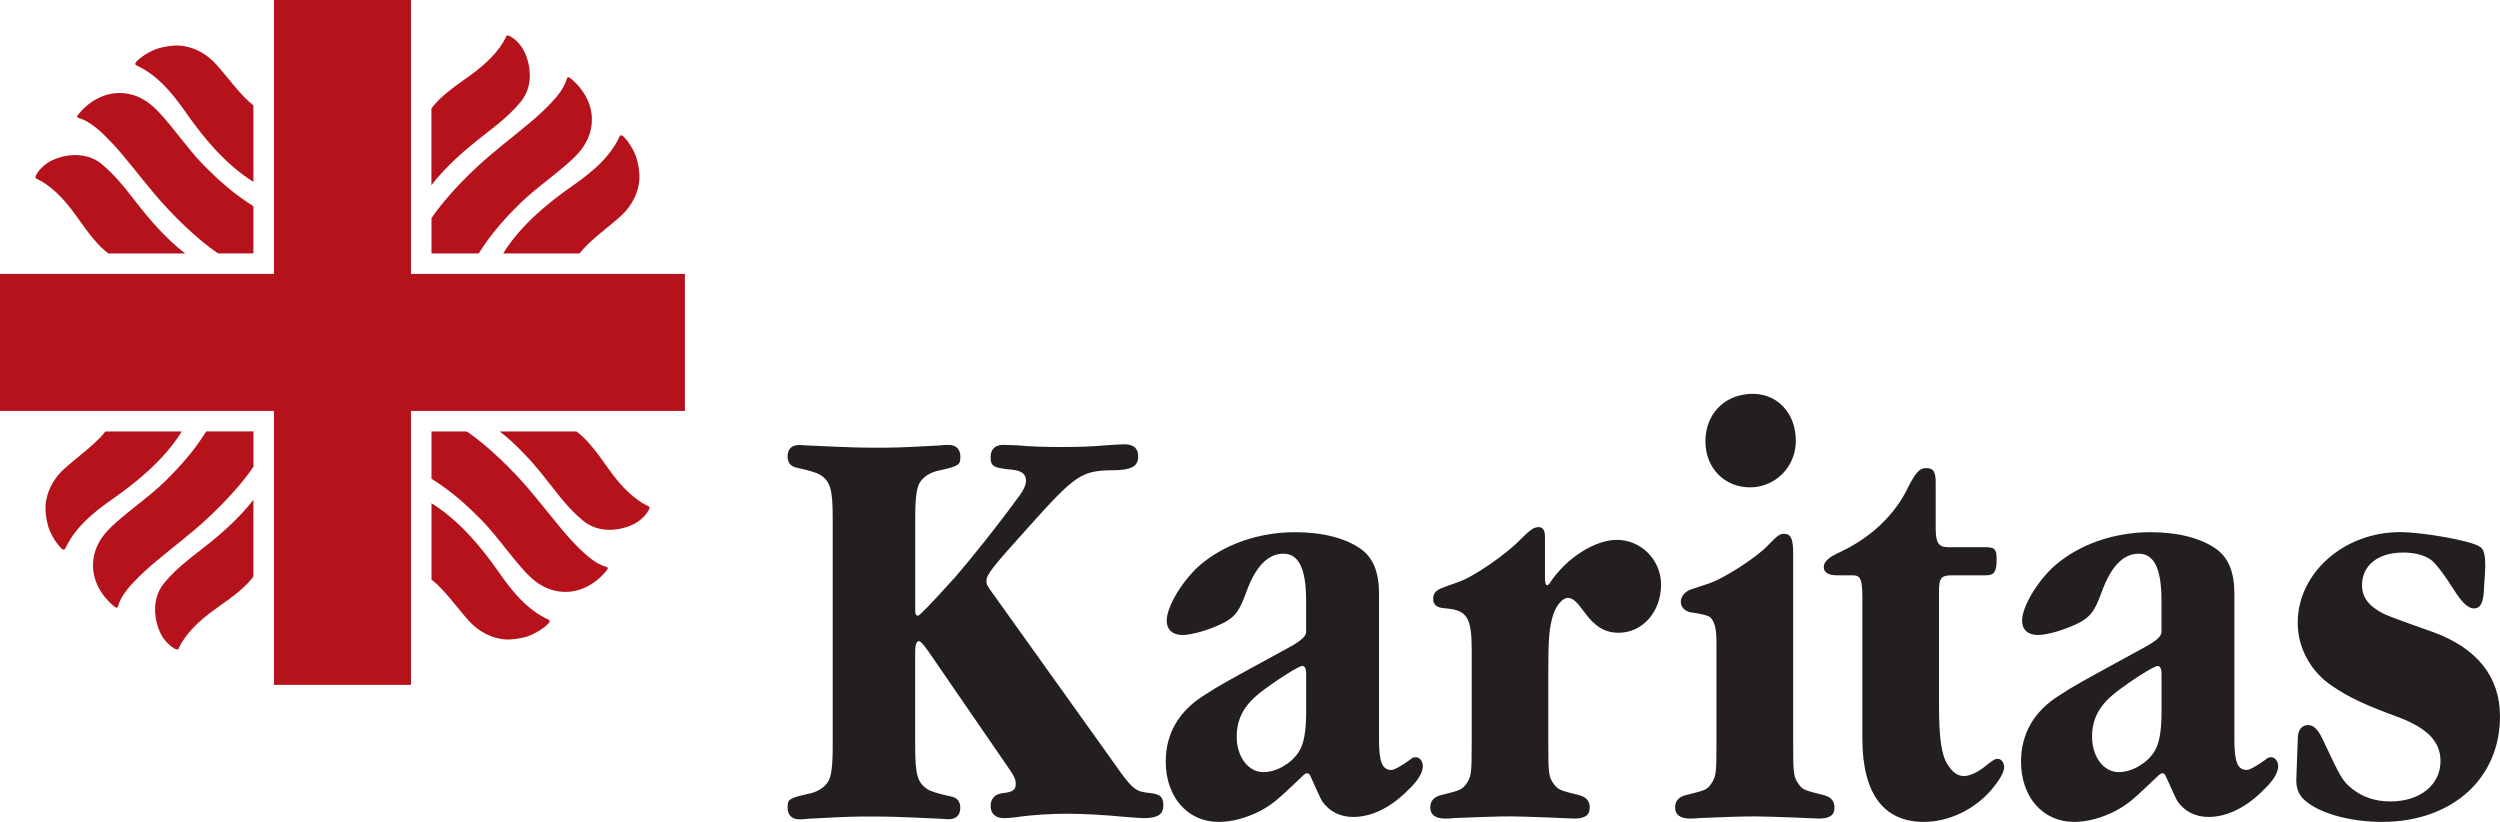
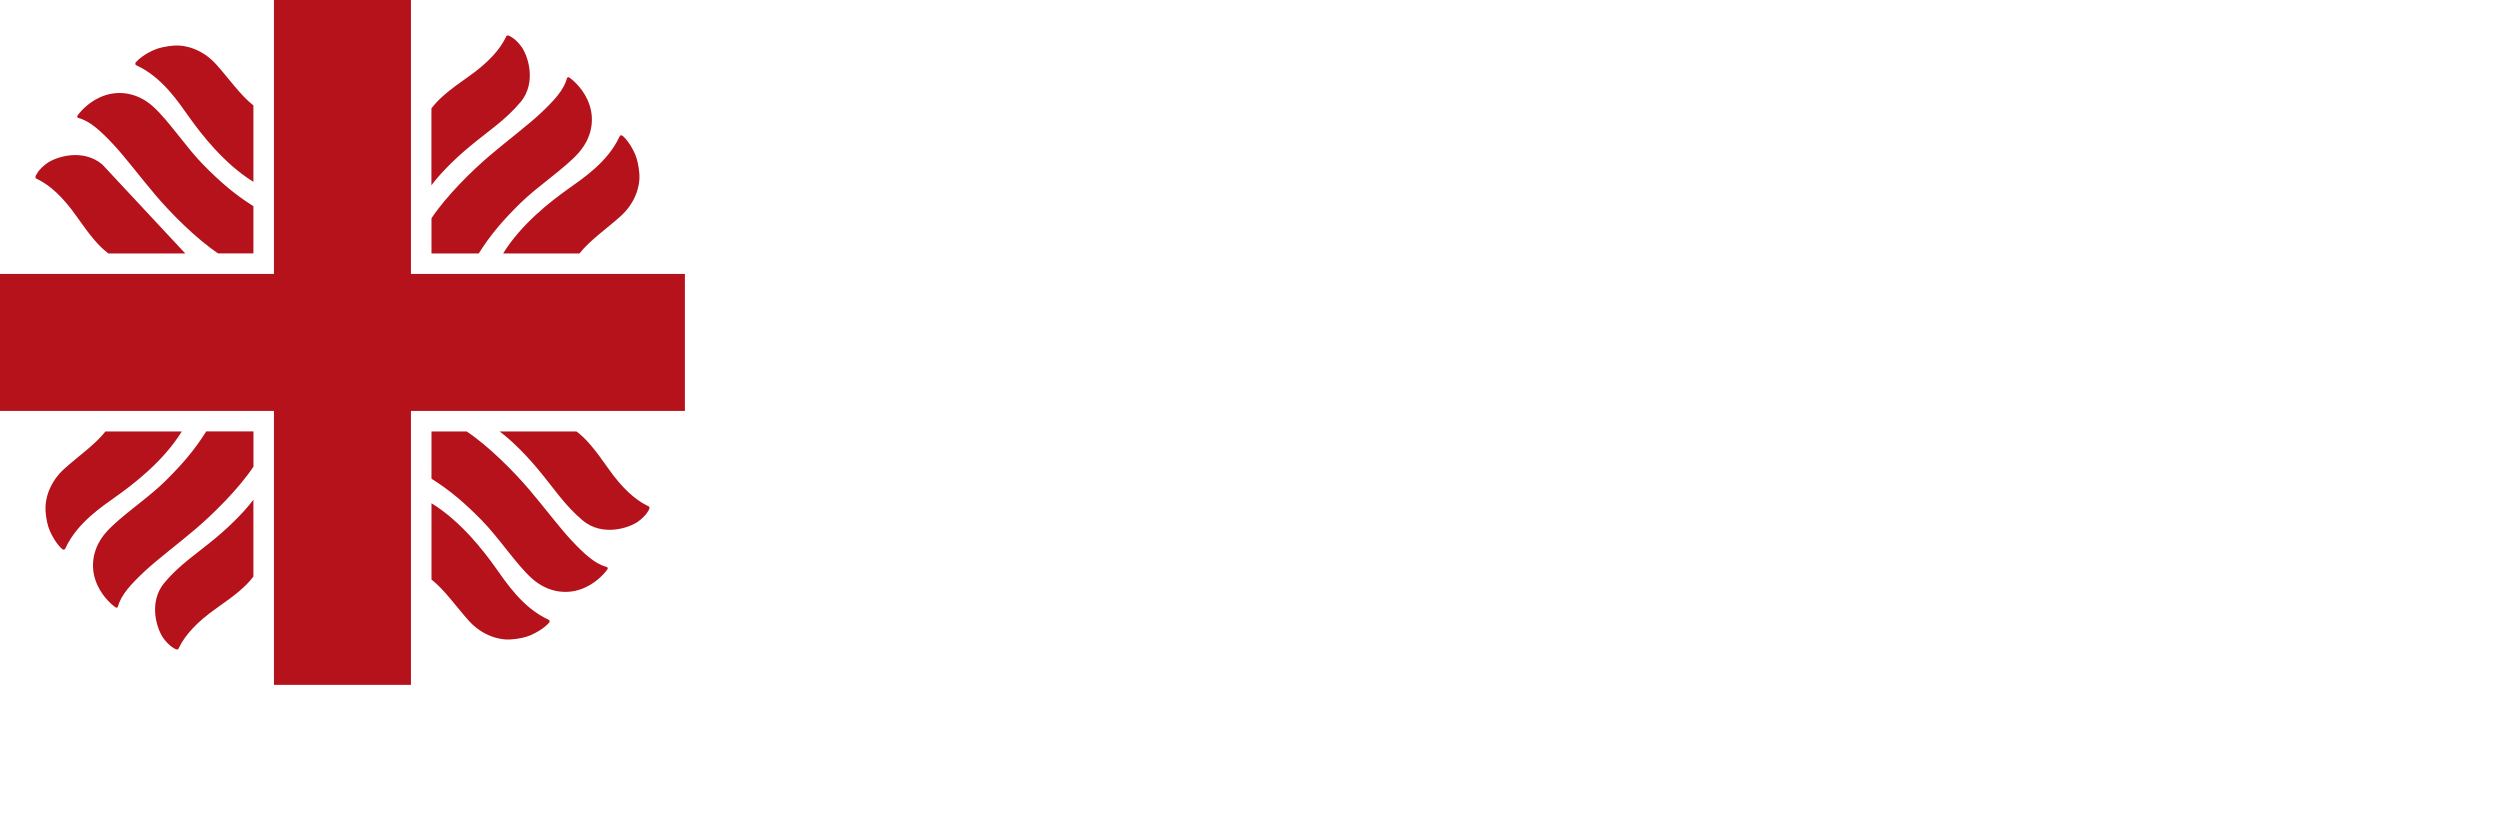
<svg xmlns="http://www.w3.org/2000/svg" id="Layer_2" viewBox="0 0 413.86 136.06">
  <defs>
    <style>.cls-1{fill:#231f20;}.cls-2{fill:#b5121b;}</style>
  </defs>
  <g id="Layer_1-2">
-     <path class="cls-2" d="M96.46,86.16c3.31,2.74,7.71,1.22,9.16.19,1.44-1.03,1.83-2.03,1.83-2.03.23-.45-.16-.55-.26-.59-1.99-.96-4.18-2.88-6.48-6.16-2.27-3.25-3.69-4.97-5.27-6.14h-12.72c1.5,1.11,3.9,3.31,6.37,6.28,2.54,3.05,4.47,6.04,7.38,8.45M71.43,83.3v12.64c2.09,1.61,4.2,4.62,6.15,6.79,2.27,2.53,5.13,3.26,6.94,3.13,1.31-.09,2.55-.35,3.4-.74,2.16-.97,2.99-2.06,2.99-2.06.18-.26.02-.42-.14-.49-4.25-1.96-6.92-6.05-8.8-8.69-1.81-2.54-5.63-7.56-10.55-10.58M77.27,71.43h-5.84v7.82c3.14,1.97,5.52,4.04,8.28,6.84,2.85,2.88,5.8,7.41,8.37,9.69,2.57,2.28,5.55,2.61,7.94,1.81,2.39-.79,3.94-2.52,4.47-3.25.32-.38-.1-.5-.1-.5-1.93-.5-3.75-2.23-5.7-4.29-1.95-2.07-4.45-5.4-7.06-8.48-2.47-2.91-6.63-7.14-10.36-9.64M27.22,96.46c-2.74,3.31-1.22,7.71-.19,9.16,1.03,1.44,2.03,1.83,2.03,1.83.45.22.55-.16.59-.26.96-1.99,2.88-4.18,6.16-6.48,3.25-2.27,4.97-3.69,6.14-5.27v-12.72c-1.11,1.5-3.31,3.9-6.28,6.37-3.05,2.54-6.05,4.47-8.45,7.38M17.6,88.08c-2.28,2.57-2.61,5.54-1.81,7.93.79,2.39,2.52,3.94,3.25,4.47.38.33.5-.1.5-.1.5-1.93,2.23-3.75,4.3-5.7,2.06-1.95,5.4-4.45,8.48-7.06,2.91-2.47,7.14-6.63,9.64-10.36v-5.84h-7.82c-1.97,3.14-4.04,5.52-6.84,8.28-2.88,2.85-7.41,5.8-9.69,8.37M7.53,84.53c.09,1.31.36,2.55.74,3.4.97,2.16,2.06,2.99,2.06,2.99.26.18.42.02.49-.14,1.96-4.25,6.06-6.92,8.69-8.8,2.53-1.81,7.56-5.63,10.58-10.55h-12.64c-1.61,2.09-4.62,4.2-6.78,6.15-2.53,2.27-3.26,5.13-3.13,6.94M16.93,27.22c-3.31-2.74-7.71-1.22-9.16-.19-1.44,1.03-1.83,2.04-1.83,2.04-.23.45.16.55.26.59,1.99.96,4.18,2.88,6.48,6.16,2.27,3.25,3.69,4.97,5.27,6.14h12.72c-1.5-1.11-3.9-3.31-6.37-6.28-2.54-3.05-4.47-6.04-7.38-8.45M41.95,30.09v-12.64c-2.09-1.61-4.2-4.62-6.15-6.78-2.27-2.53-5.13-3.26-6.94-3.13-1.31.1-2.55.36-3.4.74-2.16.97-2.99,2.06-2.99,2.06-.18.26-.02.43.14.49,4.25,1.96,6.92,6.05,8.8,8.69,1.81,2.53,5.63,7.56,10.54,10.58M36.11,41.95h5.84v-7.82c-3.14-1.97-5.52-4.04-8.28-6.84-2.85-2.88-5.8-7.41-8.37-9.69-2.57-2.28-5.54-2.61-7.93-1.81-2.39.79-3.94,2.52-4.47,3.25-.33.38.1.5.1.5,1.93.5,3.75,2.23,5.7,4.3,1.95,2.07,4.45,5.4,7.06,8.48,2.47,2.91,6.63,7.14,10.36,9.64M86.16,16.93c2.74-3.31,1.22-7.71.19-9.16-1.03-1.44-2.04-1.83-2.04-1.83-.45-.23-.55.16-.59.26-.96,1.99-2.88,4.18-6.16,6.48-3.25,2.27-4.97,3.69-6.14,5.27v12.72c1.11-1.5,3.31-3.9,6.28-6.37,3.05-2.54,6.04-4.47,8.45-7.38M95.78,25.3c2.28-2.57,2.61-5.54,1.81-7.93-.79-2.39-2.52-3.94-3.25-4.47-.38-.32-.5.1-.5.1-.5,1.93-2.23,3.75-4.29,5.7-2.07,1.95-5.4,4.45-8.48,7.06-2.91,2.47-7.14,6.63-9.64,10.36v5.84h7.82c1.97-3.14,4.04-5.52,6.84-8.28,2.88-2.85,7.41-5.8,9.69-8.37M105.85,28.86c-.09-1.31-.36-2.55-.74-3.4-.97-2.16-2.06-2.99-2.06-2.99-.26-.18-.42-.02-.49.14-1.96,4.25-6.06,6.92-8.69,8.8-2.53,1.81-7.56,5.63-10.58,10.55h12.64c1.61-2.09,4.62-4.2,6.79-6.15,2.53-2.27,3.26-5.13,3.13-6.94M68.03,68.03h45.35v-22.68h-45.35V0h-22.68v45.35H0v22.68h45.35v45.35h22.68v-45.35Z" />
-     <path class="cls-1" d="M192.59,133.32c0-1.37-.54-1.83-2-2.01-2.7-.28-3.01-.46-6.4-5.31l-20.35-28.47c-.46-.64-.54-.92-.54-1.37,0-1.01.92-2.2,6.78-8.7,7.94-8.88,8.94-9.52,13.95-9.61,3.31,0,4.39-.64,4.39-2.29,0-1.37-.77-2.01-2.31-2.01-.54,0-1.93.09-3.24.18-1.77.18-4.24.27-7.32.27-2.85,0-5.24-.09-6.94-.27l-2.54-.09c-1.31,0-2.08.73-2.08,2.01,0,1.56.46,1.83,3.62,2.11,1.54.18,2.24.73,2.24,1.83,0,.64-.38,1.56-1.23,2.65-3.24,4.49-7.63,9.98-10.48,13.28q-5.78,6.41-6.17,6.41c-.31,0-.46-.27-.46-.82v-15.29c0-3.39.23-5.13.77-5.95.62-1.01,1.85-1.74,3.31-2.01,3.24-.73,3.39-.92,3.39-2.29,0-1.19-.69-1.92-1.93-1.92-.31,0-.85,0-1.46.09-6.94.37-7.24.37-10.87.37-2.54,0-4.78-.09-6.86-.18l-4.09-.18-1.39-.09c-1.31,0-2,.64-2,1.92,0,1.01.54,1.65,1.46,1.83q3.01.64,3.93,1.19c1.7,1.1,2.08,2.38,2.08,7.23v37.63c0,3.39-.23,5.13-.77,5.95-.62,1.01-1.85,1.74-3.31,2.01-3.24.73-3.39.92-3.39,2.29,0,1.19.69,1.92,1.93,1.92.31,0,.85,0,1.46-.09,6.94-.37,7.25-.37,10.87-.37,2.54,0,4.78.09,6.86.18l4.08.18,1.39.09c1.31,0,2-.64,2-1.92,0-1.01-.54-1.65-1.46-1.83q-3.01-.64-3.93-1.19c-1.7-1.1-2.08-2.38-2.08-7.23v-15.66c0-1.01.23-1.65.62-1.65.23,0,.62.37,1.54,1.65l13.03,18.95c1.23,1.74,1.46,2.29,1.46,3.02,0,1.01-.46,1.37-2.31,1.56-1.16.18-1.85.92-1.85,2.11,0,1.28.85,2.01,2.16,2.01.69,0,1.77-.09,2.85-.27,2.24-.27,4.78-.46,7.63-.46,2.7,0,6.09.18,9.94.55,1.08.09,2.47.18,2.78.18,2.31,0,3.24-.64,3.24-2.11M216.23,117.75c0,3.39-.39,5.49-1.26,6.77-1.26,1.92-3.7,3.3-5.83,3.3-2.52,0-4.41-2.56-4.41-5.86,0-2.93,1.18-5.13,3.78-7.23,2.6-2.01,6.46-4.49,7.09-4.49.39,0,.63.46.63,1.28v6.23ZM233.33,130.57c1.5-1.46,2.21-2.75,2.21-3.75,0-.82-.55-1.47-1.18-1.47-.24,0-.63.09-.87.37q-2.44,1.74-3.15,1.74c-1.5,0-2.05-1.28-2.05-5.03v-24.17c0-3.48-.95-5.86-2.92-7.32-2.52-1.83-6.38-2.84-10.95-2.84-6.07,0-11.82,2.01-15.92,5.58-2.84,2.56-5.36,6.77-5.36,9.06,0,1.47.95,2.38,2.6,2.38s4.73-.92,7.01-2.11c1.81-1.01,2.44-1.92,3.62-5.13,1.5-4.12,3.55-6.22,6.07-6.22s3.78,2.38,3.78,7.78v5.22q0,1.01-2.91,2.56c-10.88,5.95-11.27,6.13-13.95,7.87-4.26,2.65-6.38,6.41-6.38,10.99,0,5.86,3.62,9.98,8.75,9.98,2.29,0,4.57-.64,6.93-1.83,2.13-1.19,2.76-1.74,7.17-5.95.24-.18.39-.27.55-.27.24,0,.47.18.63.64,1.03,2.29,1.65,3.66,1.89,4.03,1.18,1.65,2.92,2.56,5.12,2.56,3.07,0,6.3-1.56,9.3-4.67M274.98,96.79c0-4.12-3.31-7.42-7.33-7.42-3.62,0-8.35,3.02-11.03,7.05-.16.28-.39.46-.47.46-.32,0-.39-.46-.39-1.56v-6.41c0-1.1-.32-1.65-1.02-1.65-.79,0-1.34.37-2.92,1.92-2.29,2.47-7.88,6.32-10.32,7.14q-2.84,1.01-2.99,1.1c-.87.37-1.26.92-1.26,1.65,0,1.1.63,1.56,2.13,1.65,3.47.28,4.25,1.56,4.25,6.78v15.75c0,4.85-.08,5.4-.95,6.59-.71.92-1.02,1.01-3.94,1.74-1.34.27-1.97,1.01-1.97,2.1,0,1.19.87,1.83,2.44,1.83.32,0,.95,0,1.65-.09,4.1-.18,7.33-.27,9.22-.27,1.5,0,3.62.09,6.23.18q3.94.18,4.26.18c1.81,0,2.6-.55,2.6-1.83,0-1.1-.63-1.83-1.97-2.1-2.92-.73-3.23-.82-3.94-1.74-.87-1.19-.95-1.74-.95-6.59v-12.18c0-5.4.16-7.14.79-9.25.55-1.65,1.58-2.84,2.44-2.84.79,0,1.42.55,2.76,2.38,1.73,2.38,3.39,3.39,5.67,3.39,3.94,0,7.01-3.48,7.01-7.97M297.29,72.99c0-4.76-3.25-8.06-7.68-7.78-4.36.28-7.29,3.48-7.29,7.87s3.17,7.6,7.37,7.6,7.6-3.39,7.6-7.69M301.73,131.58c-2.91-.73-3.31-.82-3.94-1.74-.87-1.19-.94-1.74-.94-6.59v-31.68c0-2.38-.39-3.2-1.5-3.2-.71,0-1.1.27-2.6,1.83-1.81,2.01-7.64,5.77-10.17,6.5q-2.84.92-2.99,1.01c-.87.46-1.34,1.19-1.34,1.92,0,.92.71,1.56,1.65,1.74q2.68.37,3.23.82c.71.73,1.02,1.83,1.02,4.12v16.94c0,4.85-.08,5.4-.94,6.59-.63.92-1.03,1.01-3.94,1.74-1.34.27-1.97,1.01-1.97,2.1,0,1.19.87,1.83,2.44,1.83.32,0,.95,0,1.65-.09,4.02-.18,7.33-.27,9.14-.27,1.5,0,3.62.09,6.31.18q3.94.18,4.25.18c1.81,0,2.6-.55,2.6-1.83,0-1.1-.63-1.83-1.97-2.1M329.65,130.75c1.34-1.56,2.13-2.93,2.13-3.75,0-.73-.47-1.37-1.02-1.37s-.71.09-2.44,1.47c-1.1.82-2.29,1.37-3.23,1.37-1.02,0-1.89-.64-2.68-1.92-1.02-1.56-1.42-4.3-1.42-10.07v-18.68c0-2.11.39-2.56,2.13-2.56h5.6c1.42,0,1.81-.55,1.81-2.65,0-1.74-.32-2.01-1.97-2.01h-6.15c-1.5,0-1.97-.82-1.97-3.11v-7.6c0-1.83-.39-2.38-1.58-2.38-1.1,0-1.73.73-3,3.2-2.13,4.49-6.15,8.33-11.27,10.71-1.81.82-2.68,1.56-2.68,2.47s.79,1.37,2.21,1.37h2.6c1.26,0,1.58.64,1.58,3.75v23.25c0,9.06,3.47,13.82,10.17,13.82,4.1,0,8.35-2.01,11.19-5.31M357.83,117.75c0,3.39-.39,5.49-1.26,6.77-1.26,1.92-3.7,3.3-5.83,3.3-2.52,0-4.41-2.56-4.41-5.86,0-2.93,1.18-5.13,3.78-7.23,2.6-2.01,6.46-4.49,7.09-4.49.39,0,.63.46.63,1.28v6.23ZM374.93,130.57c1.5-1.46,2.21-2.75,2.21-3.75,0-.82-.55-1.47-1.18-1.47-.24,0-.63.09-.87.37q-2.44,1.74-3.15,1.74c-1.5,0-2.05-1.28-2.05-5.03v-24.17c0-3.48-.95-5.86-2.92-7.32-2.52-1.83-6.38-2.84-10.95-2.84-6.07,0-11.82,2.01-15.92,5.58-2.84,2.56-5.36,6.77-5.36,9.06,0,1.47.95,2.38,2.6,2.38s4.73-.92,7.01-2.11c1.81-1.01,2.44-1.92,3.62-5.13,1.5-4.12,3.55-6.22,6.07-6.22s3.78,2.38,3.78,7.78v5.22q0,1.01-2.92,2.56c-10.87,5.95-11.27,6.13-13.95,7.87-4.26,2.65-6.38,6.41-6.38,10.99,0,5.86,3.62,9.98,8.75,9.98,2.29,0,4.57-.64,6.93-1.83,2.13-1.19,2.76-1.74,7.17-5.95.24-.18.39-.27.55-.27.24,0,.47.18.63.64,1.03,2.29,1.66,3.66,1.89,4.03,1.18,1.65,2.92,2.56,5.12,2.56,3.07,0,6.31-1.56,9.3-4.67M411.18,97.89q.24-3.48.24-4.12c0-2.01-.24-2.93-.95-3.3-1.58-1.01-9.46-2.38-13.16-2.38-9.3,0-16.94,6.78-16.94,15.01,0,4.12,2.13,8.06,5.67,10.44,2.68,1.83,5.52,3.2,11.11,5.22,4.73,1.83,6.86,4.03,6.86,7.23,0,3.94-3.39,6.68-8.27,6.68-2.6,0-4.65-.73-6.38-2.11-1.65-1.37-1.81-1.74-4.89-8.24-.79-1.65-1.5-2.29-2.36-2.29-1.1,0-1.73.82-1.73,2.29l-.24,6.78v.18c0,1.47.55,2.56,1.73,3.48,2.52,2.01,7.49,3.3,12.45,3.3,11.58,0,19.54-7.14,19.54-17.49,0-6.5-3.78-11.26-11.03-13.92-4.96-1.74-7.64-2.75-8.19-3.02-2.52-1.28-3.62-2.75-3.62-4.76,0-3.3,2.68-5.4,6.78-5.4,1.89,0,3.31.37,4.49,1.1q1.26.82,4.34,5.68c1.1,1.65,2.05,2.47,2.91,2.47,1.03,0,1.5-.82,1.66-2.84" />
+     <path class="cls-2" d="M96.46,86.16c3.31,2.74,7.71,1.22,9.16.19,1.44-1.03,1.83-2.03,1.83-2.03.23-.45-.16-.55-.26-.59-1.99-.96-4.18-2.88-6.48-6.16-2.27-3.25-3.69-4.97-5.27-6.14h-12.72c1.5,1.11,3.9,3.31,6.37,6.28,2.54,3.05,4.47,6.04,7.38,8.45M71.43,83.3v12.64c2.09,1.61,4.2,4.62,6.15,6.79,2.27,2.53,5.13,3.26,6.94,3.13,1.31-.09,2.55-.35,3.4-.74,2.16-.97,2.99-2.06,2.99-2.06.18-.26.02-.42-.14-.49-4.25-1.96-6.92-6.05-8.8-8.69-1.81-2.54-5.63-7.56-10.55-10.58M77.27,71.43h-5.84v7.82c3.14,1.97,5.52,4.04,8.28,6.84,2.85,2.88,5.8,7.41,8.37,9.69,2.57,2.28,5.55,2.61,7.94,1.81,2.39-.79,3.94-2.52,4.47-3.25.32-.38-.1-.5-.1-.5-1.93-.5-3.75-2.23-5.7-4.29-1.95-2.07-4.45-5.4-7.06-8.48-2.47-2.91-6.63-7.14-10.36-9.64M27.22,96.46c-2.74,3.31-1.22,7.71-.19,9.16,1.03,1.44,2.03,1.83,2.03,1.83.45.22.55-.16.59-.26.96-1.99,2.88-4.18,6.16-6.48,3.25-2.27,4.97-3.69,6.14-5.27v-12.72c-1.11,1.5-3.31,3.9-6.28,6.37-3.05,2.54-6.05,4.47-8.45,7.38M17.6,88.08c-2.28,2.57-2.61,5.54-1.81,7.93.79,2.39,2.52,3.94,3.25,4.47.38.33.5-.1.5-.1.5-1.93,2.23-3.75,4.3-5.7,2.06-1.95,5.4-4.45,8.48-7.06,2.91-2.47,7.14-6.63,9.64-10.36v-5.84h-7.82c-1.97,3.14-4.04,5.52-6.84,8.28-2.88,2.85-7.41,5.8-9.69,8.37M7.53,84.53c.09,1.31.36,2.55.74,3.4.97,2.16,2.06,2.99,2.06,2.99.26.18.42.02.49-.14,1.96-4.25,6.06-6.92,8.69-8.8,2.53-1.81,7.56-5.63,10.58-10.55h-12.64c-1.61,2.09-4.62,4.2-6.78,6.15-2.53,2.27-3.26,5.13-3.13,6.94M16.93,27.22c-3.31-2.74-7.71-1.22-9.16-.19-1.44,1.03-1.83,2.04-1.83,2.04-.23.45.16.55.26.59,1.99.96,4.18,2.88,6.48,6.16,2.27,3.25,3.69,4.97,5.27,6.14h12.72M41.95,30.09v-12.64c-2.09-1.61-4.2-4.62-6.15-6.78-2.27-2.53-5.13-3.26-6.94-3.13-1.31.1-2.55.36-3.4.74-2.16.97-2.99,2.06-2.99,2.06-.18.26-.02.43.14.49,4.25,1.96,6.92,6.05,8.8,8.69,1.81,2.53,5.63,7.56,10.54,10.58M36.11,41.95h5.84v-7.82c-3.14-1.97-5.52-4.04-8.28-6.84-2.85-2.88-5.8-7.41-8.37-9.69-2.57-2.28-5.54-2.61-7.93-1.81-2.39.79-3.94,2.52-4.47,3.25-.33.38.1.5.1.5,1.93.5,3.75,2.23,5.7,4.3,1.95,2.07,4.45,5.4,7.06,8.48,2.47,2.91,6.63,7.14,10.36,9.64M86.16,16.93c2.74-3.31,1.22-7.71.19-9.16-1.03-1.44-2.04-1.83-2.04-1.83-.45-.23-.55.16-.59.26-.96,1.99-2.88,4.18-6.16,6.48-3.25,2.27-4.97,3.69-6.14,5.27v12.72c1.11-1.5,3.31-3.9,6.28-6.37,3.05-2.54,6.04-4.47,8.45-7.38M95.78,25.3c2.28-2.57,2.61-5.54,1.81-7.93-.79-2.39-2.52-3.94-3.25-4.47-.38-.32-.5.1-.5.1-.5,1.93-2.23,3.75-4.29,5.7-2.07,1.95-5.4,4.45-8.48,7.06-2.91,2.47-7.14,6.63-9.64,10.36v5.84h7.82c1.97-3.14,4.04-5.52,6.84-8.28,2.88-2.85,7.41-5.8,9.69-8.37M105.85,28.86c-.09-1.31-.36-2.55-.74-3.4-.97-2.16-2.06-2.99-2.06-2.99-.26-.18-.42-.02-.49.14-1.96,4.25-6.06,6.92-8.69,8.8-2.53,1.81-7.56,5.63-10.58,10.55h12.64c1.61-2.09,4.62-4.2,6.79-6.15,2.53-2.27,3.26-5.13,3.13-6.94M68.03,68.03h45.35v-22.68h-45.35V0h-22.68v45.35H0v22.68h45.35v45.35h22.68v-45.35Z" />
  </g>
</svg>